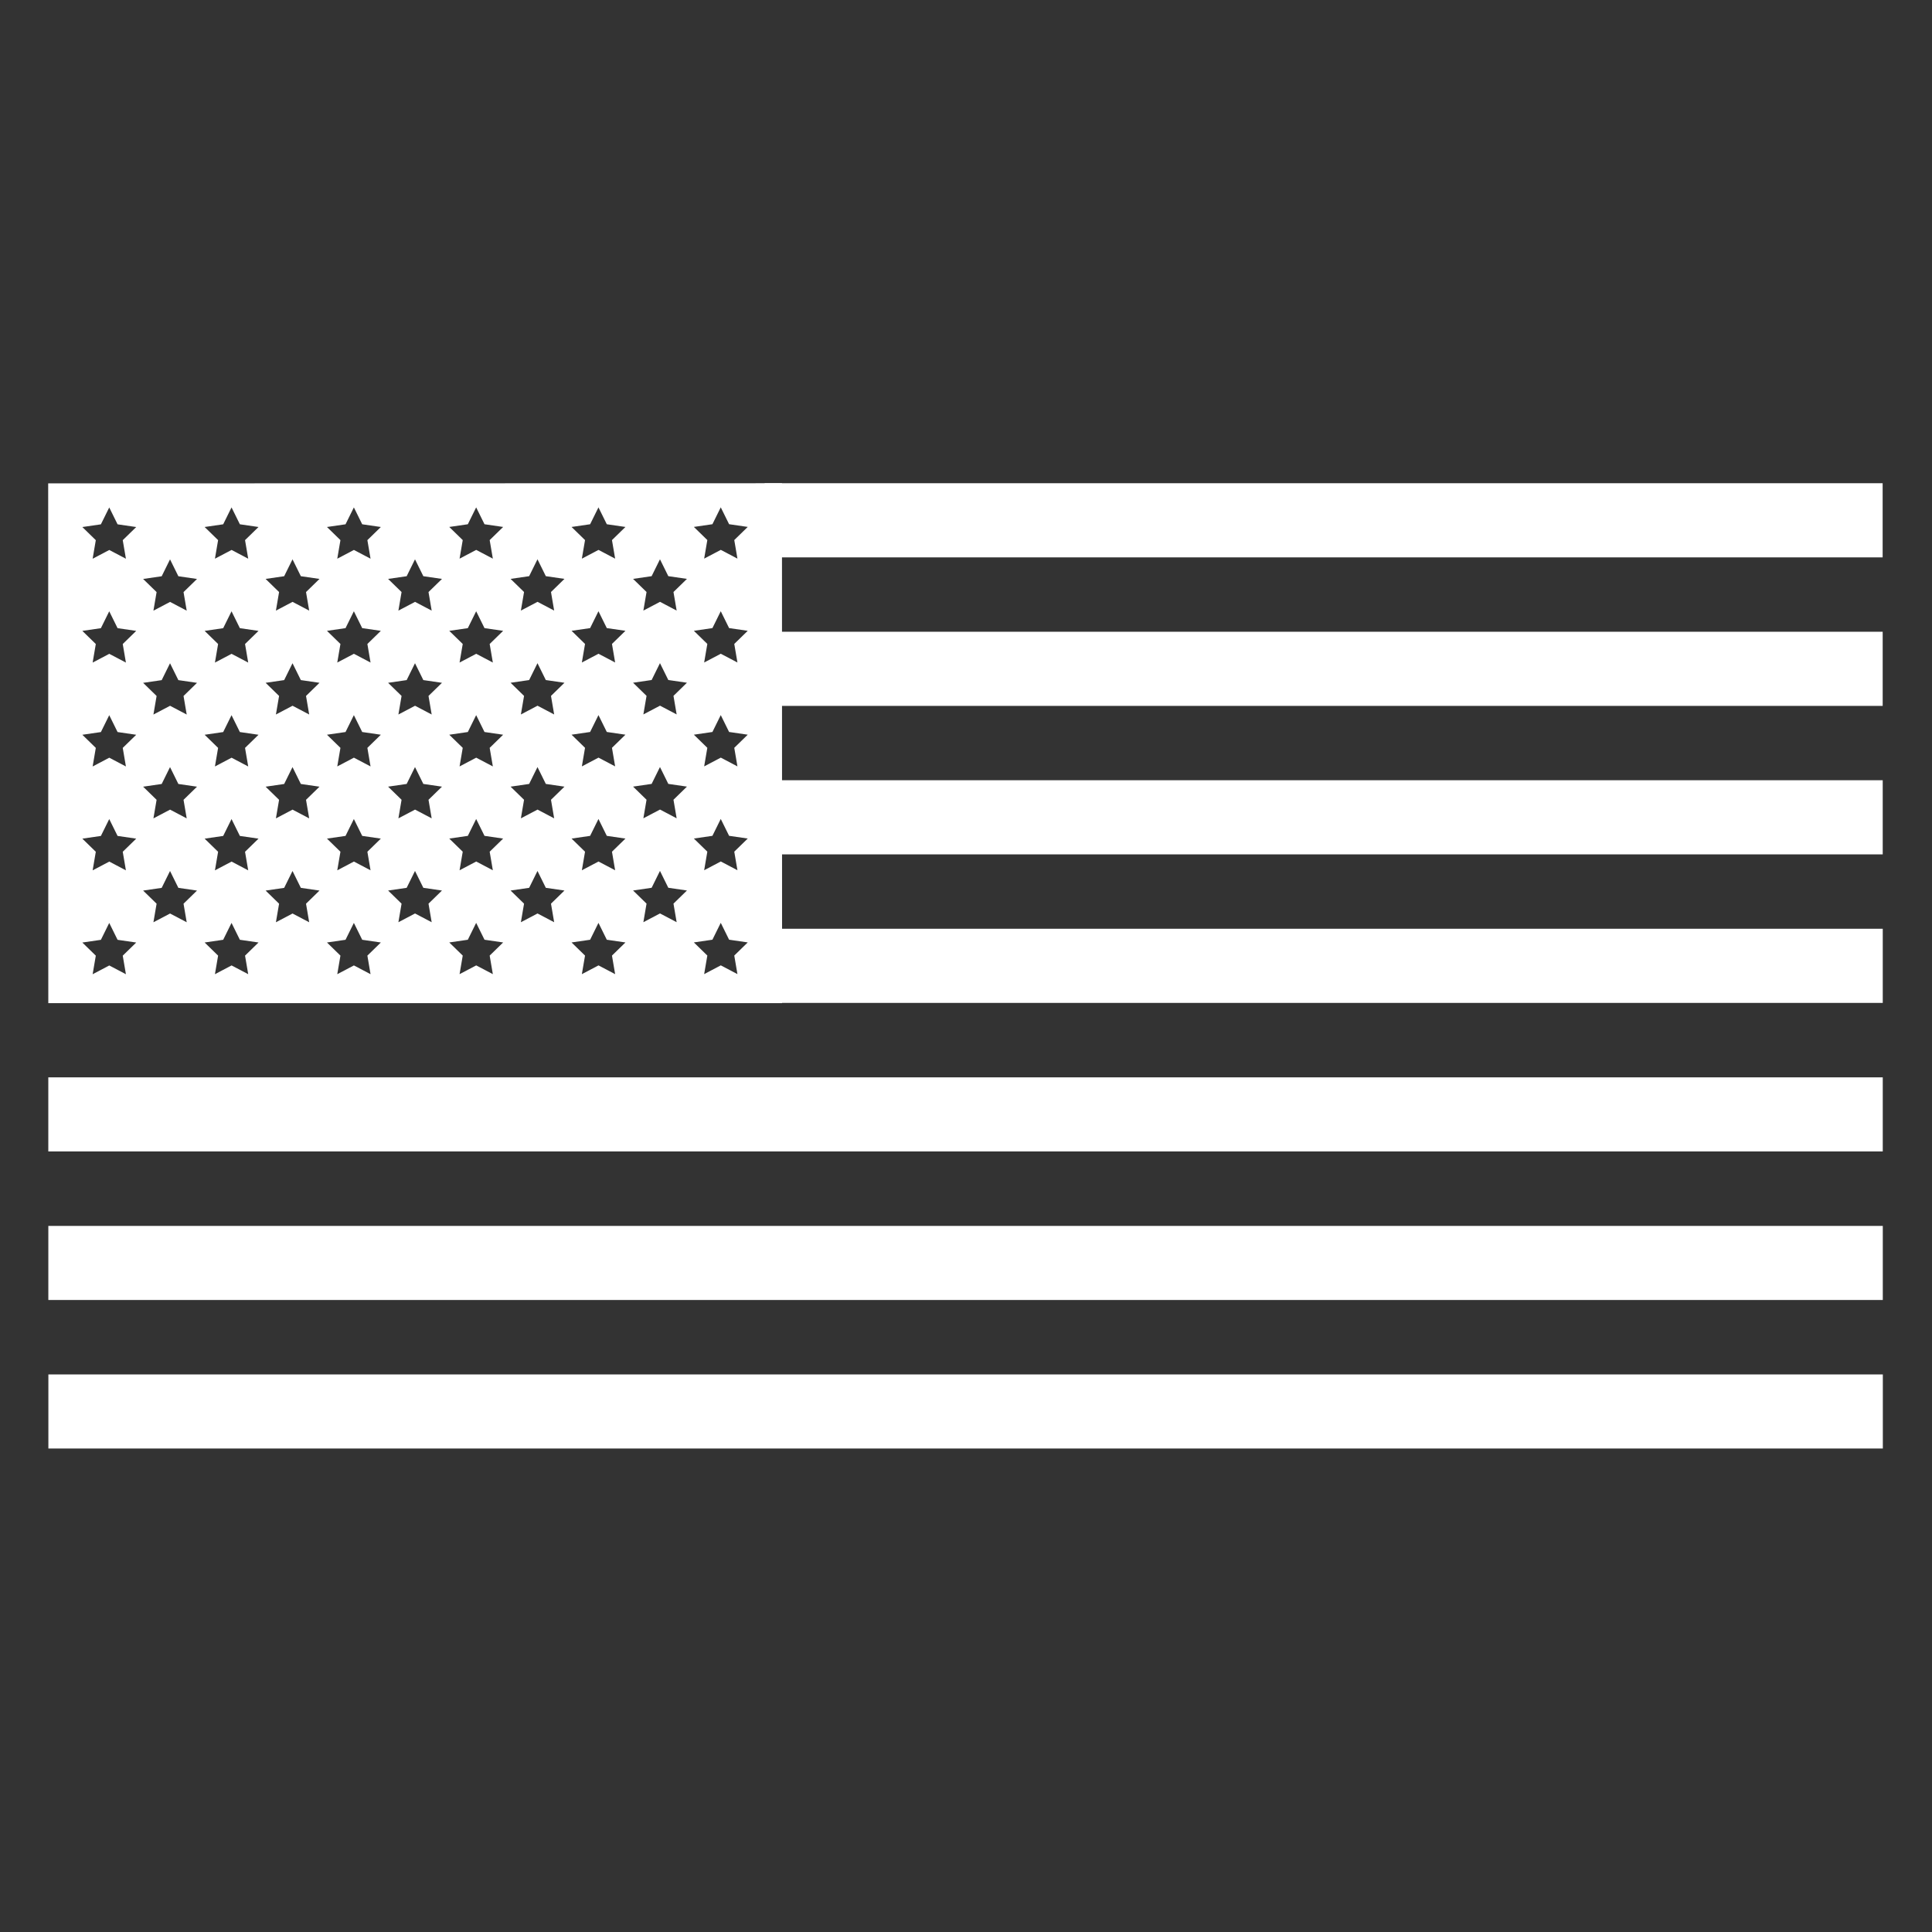
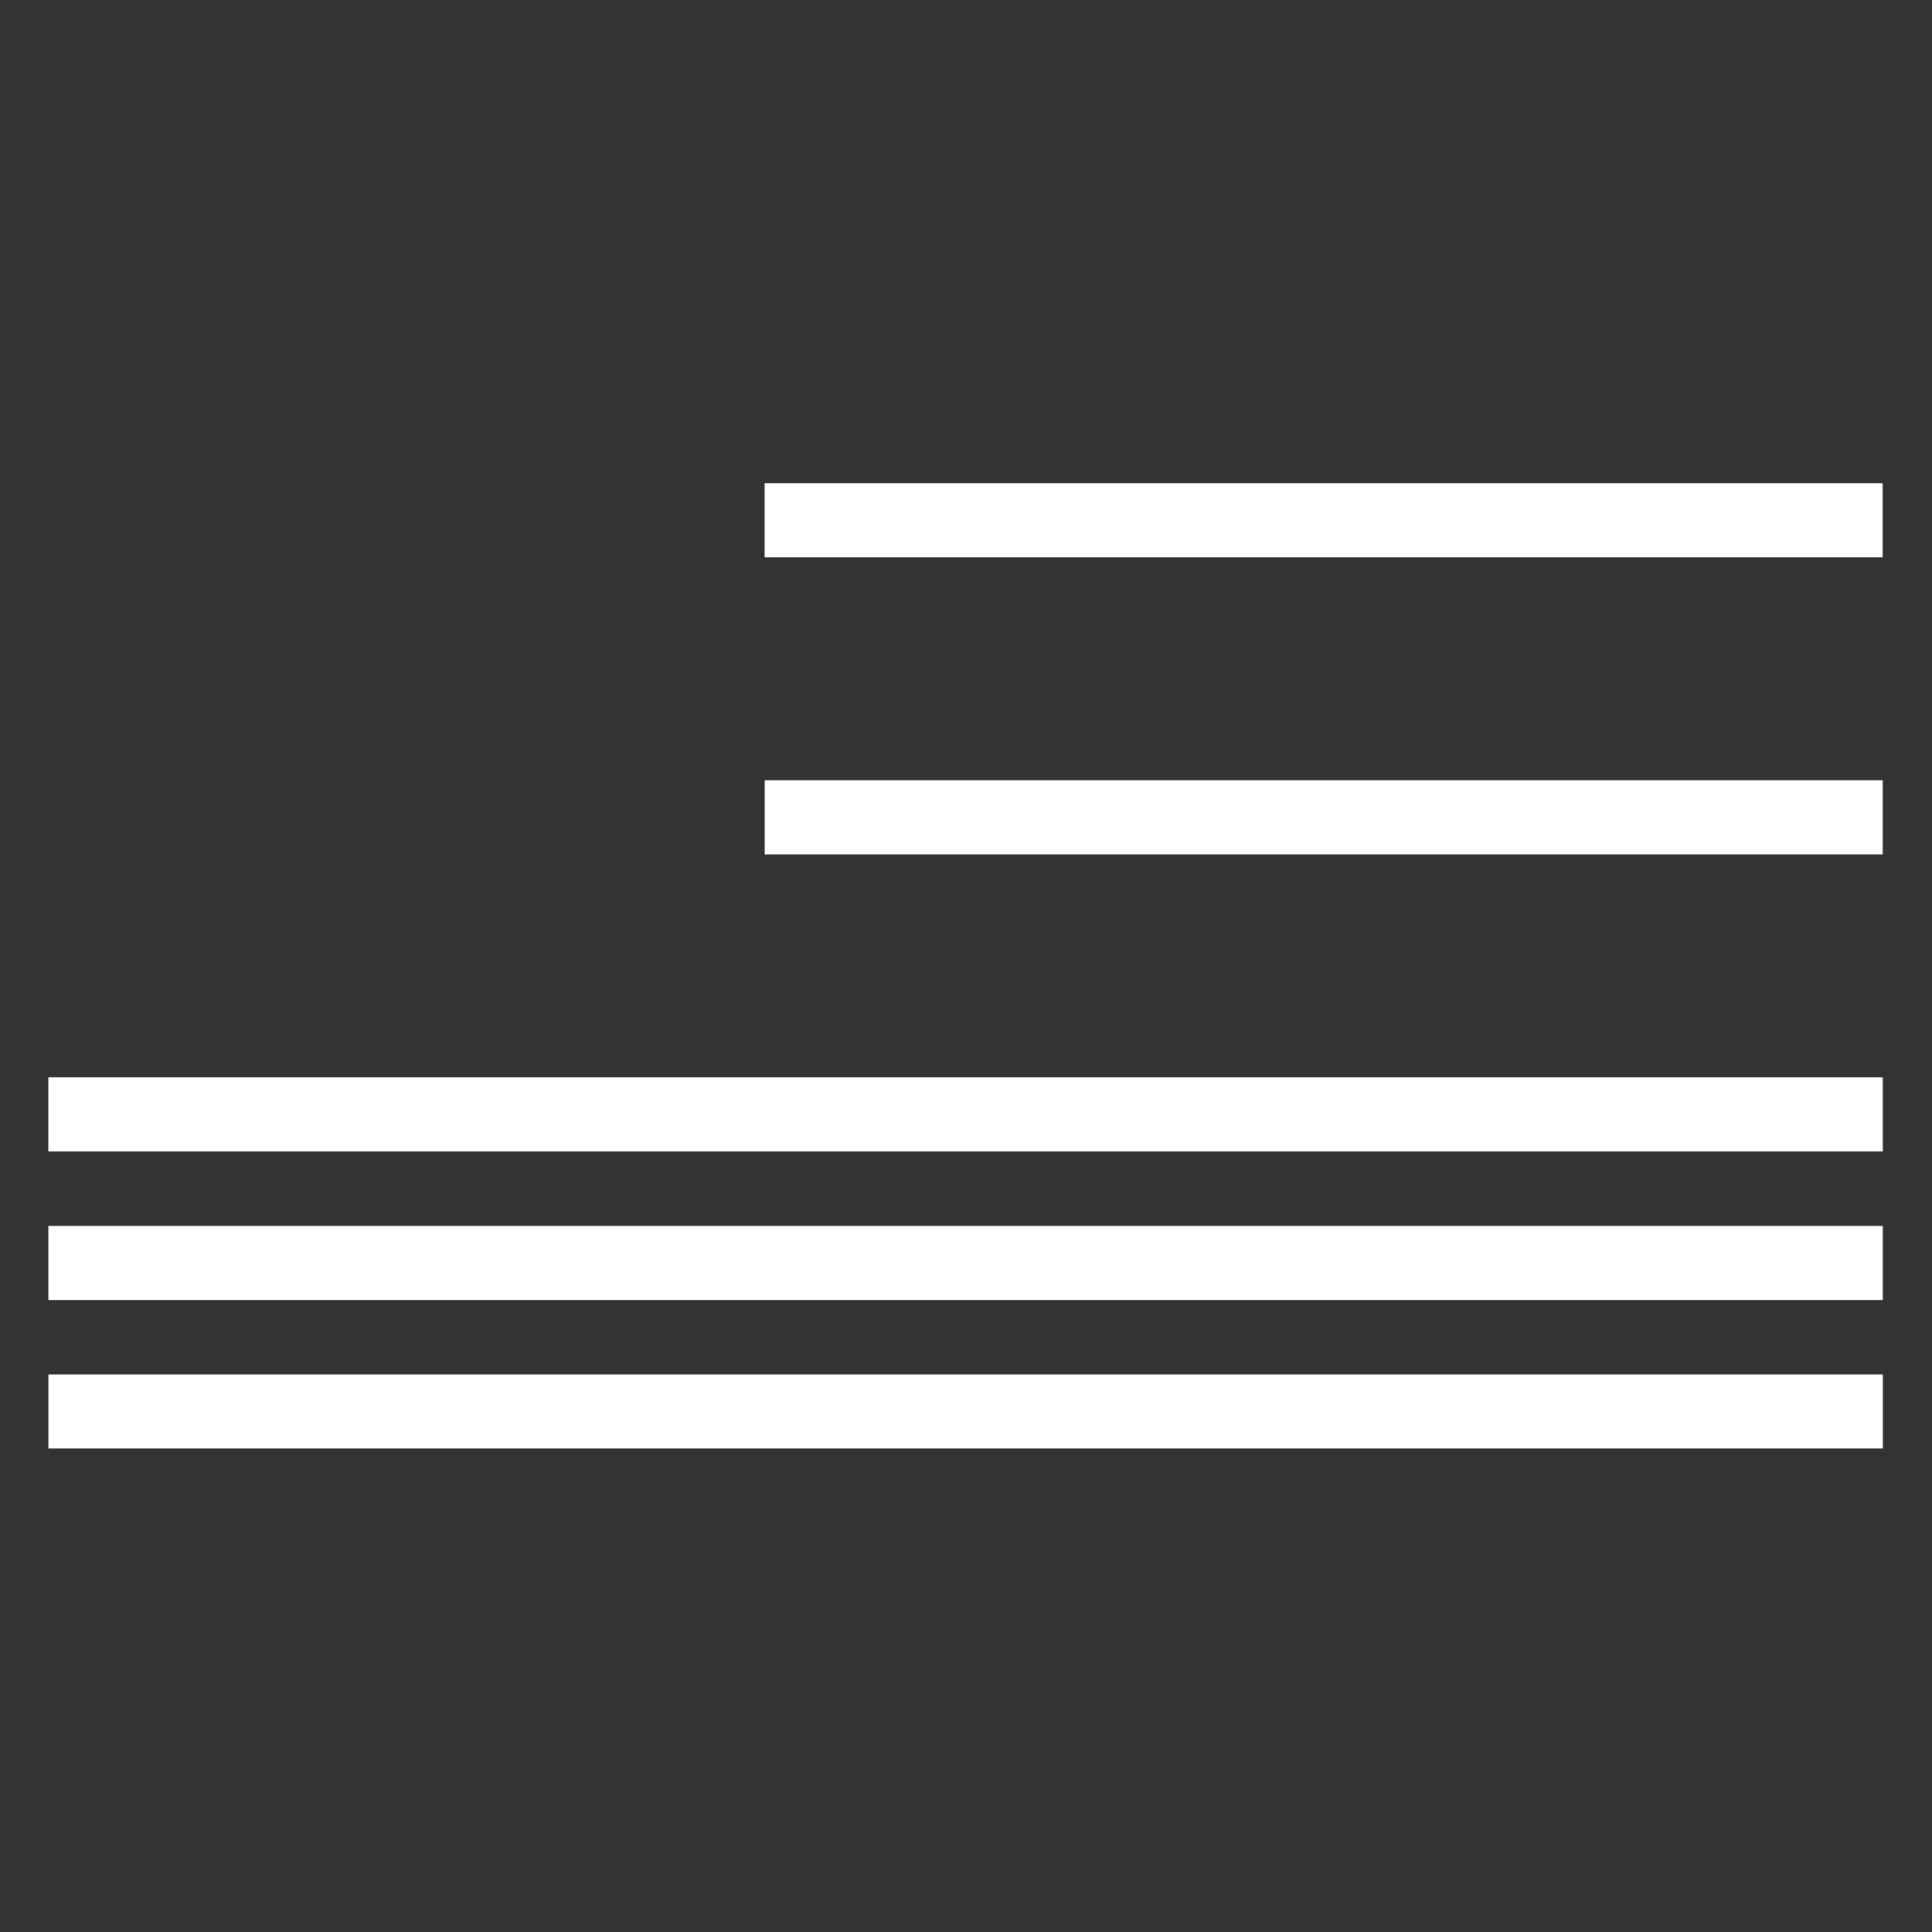
<svg xmlns="http://www.w3.org/2000/svg" id="a" data-name="Layer 1" viewBox="0 0 512 512">
  <rect x="0" y="0" width="512" height="512" fill="#333333" stroke="none" />
  <defs>
    <style>
      .c {
        fill: #fff;
        stroke-width: 0px;
      }
    </style>
  </defs>
  <g id="b" data-name="right sleeve">
    <rect class="c" x="202.64" y="128.06" width="296.28" height="19.65" />
-     <rect class="c" x="202.65" y="167.42" width="296.28" height="19.65" />
    <rect class="c" x="202.66" y="206.77" width="296.28" height="19.65" />
-     <rect class="c" x="202.67" y="246.13" width="296.28" height="19.65" />
    <rect class="c" x="12.8" y="285.51" width="486.15" height="19.63" />
    <rect class="c" x="12.81" y="324.88" width="486.15" height="19.63" />
    <rect class="c" x="12.82" y="364.24" width="486.15" height="19.63" />
-     <path class="c" d="M207.26,265.84H12.8s-.03-137.74-.03-137.74l194.46-.04.03,137.78ZM26.76,138.95l-4.94.72,3.57,3.48-.84,4.92,4.41-2.32,4.41,2.32-.84-4.92,3.57-3.48-4.94-.72-2.21-4.47-2.21,4.47ZM59.17,138.94l-4.94.72,3.57,3.48-.84,4.92,4.41-2.32,4.41,2.32-.84-4.92,3.57-3.48-4.94-.72-2.21-4.47-2.21,4.47ZM91.59,138.94l-4.94.72,3.57,3.48-.84,4.92,4.41-2.32,4.41,2.32-.84-4.92,3.57-3.48-4.94-.72-2.21-4.47-2.21,4.47ZM124,138.93l-4.94.72,3.57,3.48-.84,4.92,4.41-2.32,4.41,2.32-.84-4.92,3.57-3.48-4.94-.72-2.21-4.47-2.21,4.47ZM156.41,138.93l-4.94.72,3.57,3.48-.84,4.92,4.41-2.32,4.41,2.32-.84-4.92,3.57-3.48-4.94-.72-2.21-4.47-2.21,4.47ZM188.82,138.92l-4.94.72,3.57,3.48-.84,4.92,4.41-2.32,4.41,2.32-.84-4.92,3.57-3.48-4.94-.72-2.21-4.47-2.21,4.47ZM42.87,152.71l-4.94.72,3.57,3.48-.84,4.92,4.41-2.32,4.41,2.32-.84-4.92,3.57-3.48-4.94-.72-2.21-4.47-2.21,4.47ZM75.33,152.7l-4.94.72,3.57,3.48-.84,4.92,4.41-2.32,4.41,2.32-.84-4.92,3.57-3.48-4.94-.72-2.21-4.47-2.21,4.47ZM107.79,152.7l-4.94.72,3.57,3.48-.84,4.92,4.41-2.32,4.41,2.32-.84-4.92,3.57-3.48-4.94-.72-2.21-4.47-2.21,4.47ZM140.25,152.69l-4.94.72,3.57,3.48-.84,4.92,4.41-2.32,4.41,2.32-.84-4.92,3.57-3.48-4.94-.72-2.21-4.47-2.21,4.47ZM172.71,152.69l-4.94.72,3.57,3.48-.84,4.92,4.41-2.32,4.41,2.32-.84-4.92,3.57-3.48-4.94-.72-2.21-4.47-2.21,4.47ZM26.76,166.47l-4.94.72,3.57,3.48-.84,4.92,4.41-2.32,4.41,2.32-.84-4.92,3.57-3.48-4.94-.72-2.21-4.47-2.21,4.47ZM59.17,166.47l-4.94.72,3.57,3.48-.84,4.92,4.41-2.32,4.41,2.32-.84-4.92,3.57-3.48-4.94-.72-2.21-4.47-2.21,4.47ZM91.59,166.46l-4.94.72,3.57,3.48-.84,4.92,4.41-2.32,4.41,2.32-.84-4.92,3.57-3.48-4.94-.72-2.21-4.47-2.21,4.47ZM124,166.46l-4.94.72,3.57,3.48-.84,4.92,4.41-2.32,4.41,2.32-.84-4.92,3.57-3.48-4.94-.72-2.21-4.47-2.21,4.47ZM156.41,166.45l-4.94.72,3.57,3.48-.84,4.92,4.41-2.32,4.41,2.32-.84-4.92,3.57-3.48-4.94-.72-2.21-4.47-2.21,4.47ZM188.82,166.45l-4.94.72,3.57,3.48-.84,4.92,4.41-2.32,4.41,2.32-.84-4.92,3.57-3.48-4.94-.72-2.21-4.47-2.21,4.47ZM42.87,180.24l-4.94.72,3.57,3.48-.84,4.92,4.41-2.32,4.41,2.32-.84-4.92,3.57-3.48-4.94-.72-2.21-4.47-2.21,4.47ZM75.33,180.23l-4.94.72,3.57,3.48-.84,4.92,4.41-2.32,4.41,2.32-.84-4.92,3.57-3.48-4.94-.72-2.21-4.47-2.21,4.47ZM107.79,180.23l-4.94.72,3.57,3.48-.84,4.92,4.41-2.32,4.41,2.32-.84-4.92,3.57-3.48-4.94-.72-2.21-4.47-2.21,4.47ZM140.25,180.22l-4.94.72,3.57,3.48-.84,4.92,4.41-2.32,4.41,2.32-.84-4.92,3.57-3.48-4.94-.72-2.21-4.47-2.21,4.47ZM172.71,180.21l-4.94.72,3.57,3.48-.84,4.92,4.41-2.32,4.41,2.32-.84-4.92,3.57-3.48-4.94-.72-2.21-4.47-2.21,4.47ZM26.76,194l-4.94.72,3.57,3.48-.84,4.92,4.41-2.32,4.41,2.32-.84-4.92,3.57-3.48-4.94-.72-2.21-4.47-2.21,4.47ZM59.17,194l-4.94.72,3.57,3.48-.84,4.92,4.41-2.32,4.41,2.32-.84-4.92,3.57-3.48-4.94-.72-2.21-4.47-2.21,4.47ZM91.59,193.99l-4.94.72,3.57,3.48-.84,4.92,4.41-2.32,4.41,2.32-.84-4.92,3.57-3.48-4.94-.72-2.21-4.47-2.21,4.47ZM124,193.99l-4.94.72,3.57,3.48-.84,4.92,4.41-2.32,4.41,2.32-.84-4.92,3.57-3.48-4.94-.72-2.21-4.47-2.21,4.47ZM156.41,193.98l-4.94.72,3.57,3.48-.84,4.92,4.41-2.32,4.41,2.32-.84-4.92,3.57-3.48-4.94-.72-2.21-4.47-2.21,4.47ZM188.82,193.98l-4.94.72,3.57,3.48-.84,4.92,4.41-2.32,4.41,2.32-.84-4.92,3.57-3.48-4.94-.72-2.21-4.47-2.21,4.47ZM42.87,207.76l-4.94.72,3.57,3.48-.84,4.92,4.41-2.32,4.41,2.32-.84-4.92,3.57-3.48-4.94-.72-2.21-4.47-2.21,4.47ZM75.33,207.76l-4.94.72,3.57,3.48-.84,4.92,4.41-2.32,4.41,2.32-.84-4.92,3.57-3.48-4.94-.72-2.21-4.47-2.21,4.47ZM107.79,207.75l-4.94.72,3.57,3.48-.84,4.92,4.41-2.32,4.41,2.32-.84-4.92,3.57-3.48-4.94-.72-2.21-4.47-2.21,4.47ZM140.25,207.75l-4.94.72,3.57,3.48-.84,4.92,4.41-2.32,4.41,2.32-.84-4.92,3.57-3.48-4.94-.72-2.21-4.47-2.21,4.47ZM172.71,207.74l-4.94.72,3.57,3.48-.84,4.92,4.41-2.32,4.41,2.32-.84-4.92,3.57-3.48-4.94-.72-2.21-4.47-2.21,4.47ZM26.76,221.53l-4.94.72,3.57,3.48-.84,4.92,4.41-2.32,4.41,2.32-.84-4.92,3.57-3.48-4.94-.72-2.21-4.47-2.21,4.47ZM59.17,221.53l-4.94.72,3.57,3.48-.84,4.92,4.41-2.32,4.41,2.32-.84-4.92,3.57-3.48-4.94-.72-2.21-4.47-2.21,4.47ZM91.59,221.52l-4.94.72,3.57,3.48-.84,4.92,4.41-2.32,4.41,2.32-.84-4.92,3.57-3.48-4.94-.72-2.21-4.47-2.21,4.47ZM124,221.51l-4.94.72,3.57,3.48-.84,4.92,4.41-2.32,4.41,2.32-.84-4.92,3.57-3.48-4.94-.72-2.21-4.47-2.21,4.47ZM156.41,221.51l-4.94.72,3.57,3.48-.84,4.92,4.41-2.32,4.41,2.32-.84-4.92,3.57-3.48-4.94-.72-2.21-4.47-2.21,4.47ZM188.82,221.5l-4.94.72,3.57,3.48-.84,4.92,4.41-2.32,4.41,2.32-.84-4.92,3.57-3.48-4.94-.72-2.21-4.47-2.21,4.47ZM26.76,249.06l-4.94.72,3.57,3.48-.84,4.92,4.41-2.32,4.41,2.32-.84-4.92,3.57-3.48-4.94-.72-2.21-4.47-2.21,4.47ZM59.17,249.05l-4.94.72,3.57,3.48-.84,4.92,4.41-2.32,4.41,2.32-.84-4.92,3.57-3.48-4.94-.72-2.21-4.47-2.21,4.47ZM91.59,249.05l-4.94.72,3.57,3.48-.84,4.92,4.41-2.32,4.41,2.32-.84-4.92,3.57-3.48-4.94-.72-2.21-4.47-2.21,4.47ZM124,249.04l-4.94.72,3.57,3.48-.84,4.92,4.41-2.32,4.41,2.32-.84-4.92,3.57-3.48-4.94-.72-2.21-4.47-2.21,4.47ZM156.41,249.04l-4.94.72,3.57,3.48-.84,4.92,4.41-2.32,4.41,2.32-.84-4.92,3.57-3.48-4.94-.72-2.21-4.47-2.21,4.47ZM188.82,249.03l-4.94.72,3.57,3.48-.84,4.92,4.41-2.32,4.41,2.32-.84-4.92,3.57-3.48-4.94-.72-2.21-4.47-2.21,4.47ZM42.87,235.29l-4.94.72,3.57,3.48-.84,4.92,4.41-2.32,4.41,2.32-.84-4.92,3.57-3.48-4.94-.72-2.21-4.47-2.21,4.47ZM75.33,235.29l-4.94.72,3.57,3.48-.84,4.92,4.41-2.32,4.41,2.32-.84-4.92,3.57-3.48-4.94-.72-2.21-4.47-2.21,4.47ZM107.79,235.28l-4.94.72,3.57,3.48-.84,4.92,4.41-2.32,4.41,2.32-.84-4.92,3.57-3.48-4.94-.72-2.21-4.47-2.21,4.47ZM140.25,235.28l-4.94.72,3.57,3.48-.84,4.92,4.41-2.32,4.41,2.32-.84-4.92,3.57-3.48-4.94-.72-2.21-4.47-2.21,4.47ZM172.71,235.27l-4.94.72,3.57,3.48-.84,4.92,4.41-2.32,4.41,2.32-.84-4.92,3.57-3.48-4.94-.72-2.21-4.47-2.21,4.47Z" />
  </g>
</svg>